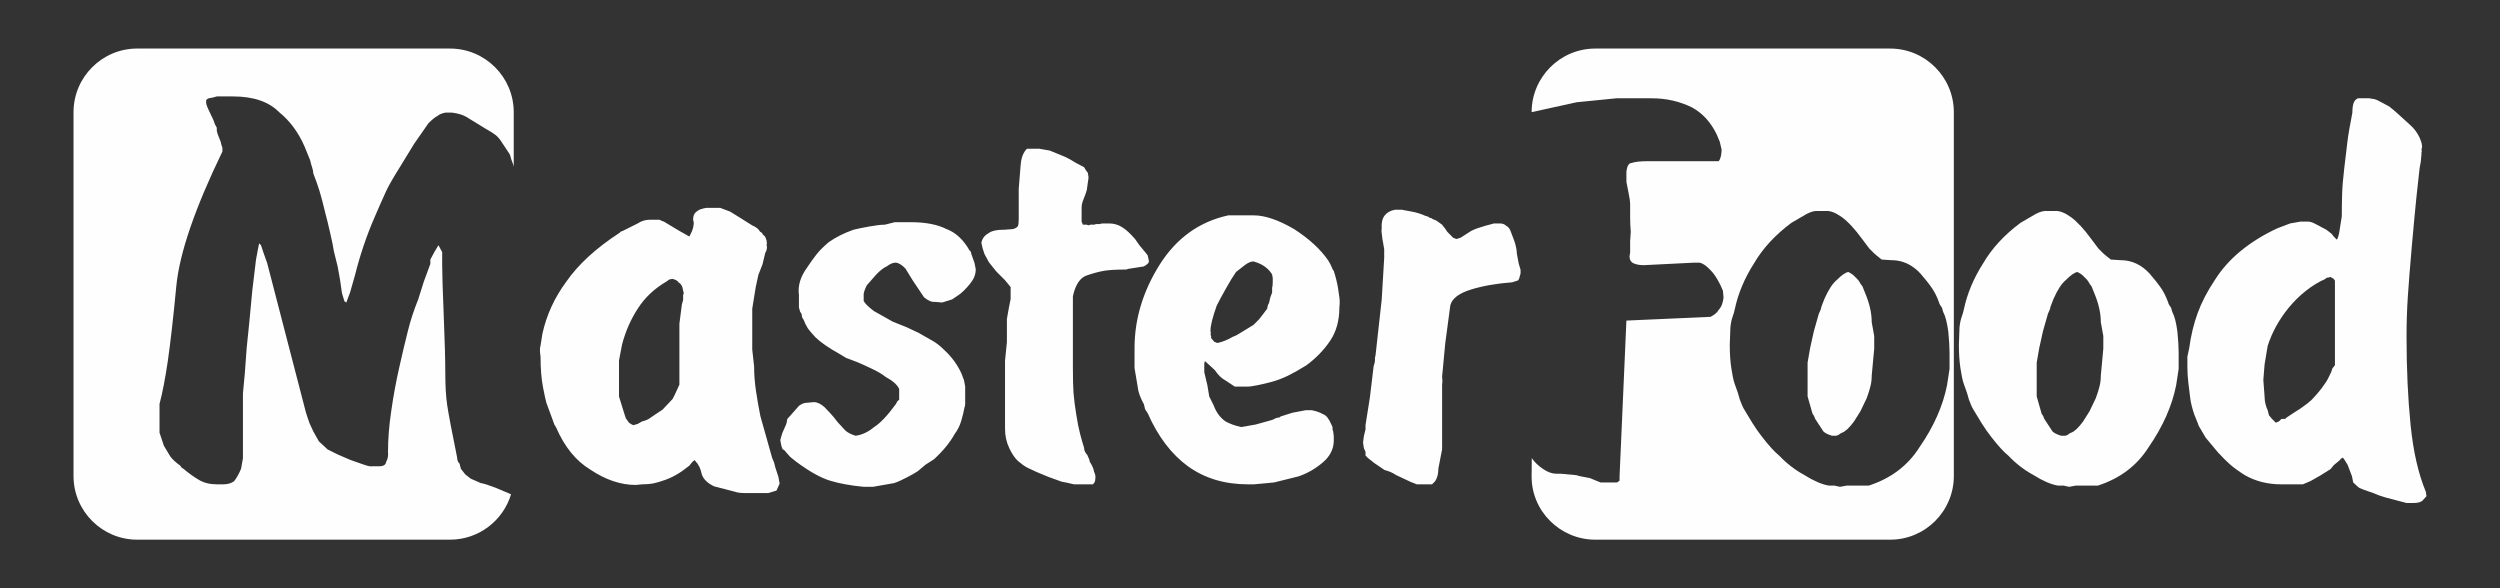
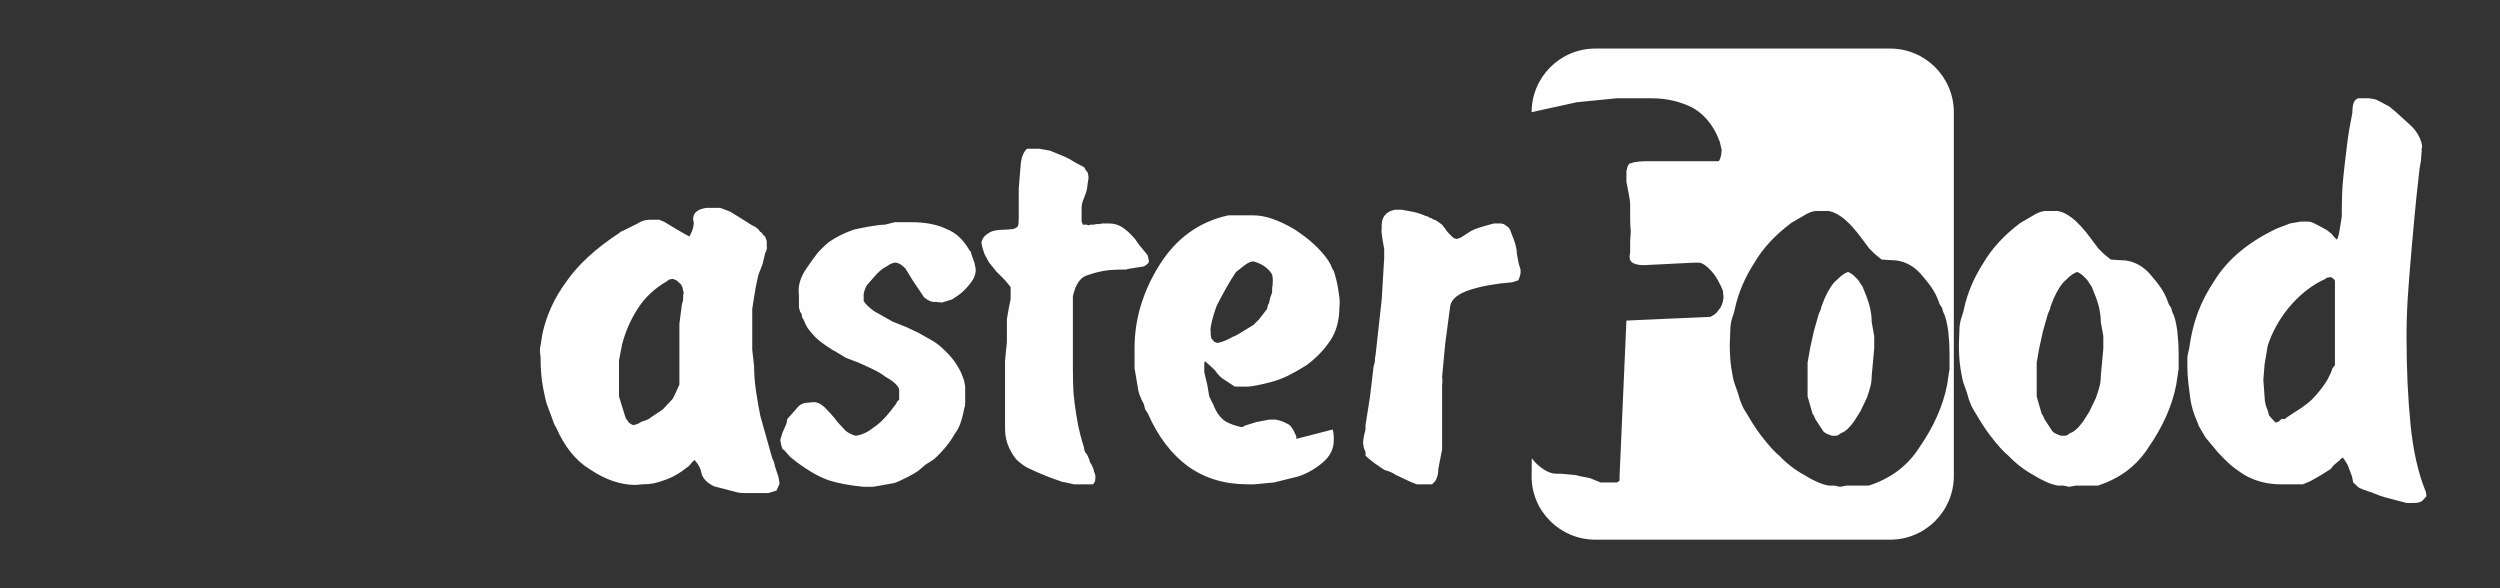
<svg xmlns="http://www.w3.org/2000/svg" xml:space="preserve" width="85mm" height="20mm" style="shape-rendering:geometricPrecision; text-rendering:geometricPrecision; image-rendering:optimizeQuality; fill-rule:evenodd; clip-rule:evenodd" viewBox="0 0 8500 2000">
  <rect x="0" y="0" width="8500" height="2000" fill="#333333" stroke="none" />
  <defs>
    <style type="text/css">  .fil1 {fill:#FEFEFE} .fil0 {fill:#FEFEFE;fill-rule:nonzero}  </style>
  </defs>
  <g id="Слой_x0020_1">
    <g id="_1919565369680">
-       <path class="fil0" d="M2386.16 1612.84l-3.88 -14.82 -4.23 -10.58c-5.3,-9.88 -8.83,-14.82 -9.88,-14.82l-6.35 -8.47 -7.77 6.35 -10.23 12.7c-7.05,5.65 -15.52,12 -25.4,19.06 -18.7,12.7 -36.69,22.22 -54.33,28.57 -17.65,6.35 -31.76,10.59 -42.34,12.7 -10.94,2.12 -23.29,3.18 -37.4,3.18l-23.29 2.12c-51.16,0 -102.67,-17.64 -155.24,-52.93 -48.33,-29.63 -86.44,-76.91 -114.66,-141.83l-6.35 -10.58 -4.59 -12.7c-12.7,-33.87 -20.11,-53.98 -22.23,-60.34 -2.11,-6.35 -5.99,-23.99 -11.64,-52.92 -5.64,-28.93 -8.47,-63.86 -8.47,-104.78 -2.82,-16.94 -2.82,-29.64 0,-38.11l6.35 -40.22c14.12,-63.51 40.93,-122.07 80.45,-175.7 40.92,-59.28 101.61,-115.02 182.05,-167.24l4.23 -4.23 6.35 -2.12 50.81 -25.4c12.7,-8.47 26.81,-12.7 42.34,-12.7l23.28 0 8.47 0 8.47 4.23 6.35 2.12 52.92 31.75 33.87 19.05 4.24 -8.46 4.23 -8.47 4.23 -12.7 2.12 -12.7 0 -6.35 -2.12 -8.47c0,-14.12 4.94,-23.99 14.82,-29.64 4.24,-4.23 14.11,-7.76 29.64,-10.58l22.93 0c5.65,0 9.17,0 10.59,0l14.46 0 33.52 12.7 31.4 19.4 43.75 27.52c13.41,5.65 22.23,12.7 26.46,21.17 6,3.18 8.82,6 8.82,8.82l8.82 8.47 4.59 12.7c1.41,7.06 1.41,12 0,14.82 2.82,8.47 1.41,17.99 -4.59,27.87l-9.17 38.46 -14.12 35.99 -9.17 42.69 -11.64 72.32 0 76.92 0 61.74 6.35 57.51c0,27.17 2.12,54.69 6.35,83.27 4.23,28.22 9.17,56.8 14.82,85.02l40.22 142.89 6.35 14.82 4.23 16.94 10.59 32.1 4.23 23.29 -10.58 23.64 -27.52 8.47 -21.17 0 -31.75 0 -27.52 0c-14.12,0 -25.41,-1.41 -33.87,-4.59l-69.86 -17.99c-22.58,-10.59 -36.7,-24.35 -42.34,-40.93zm-61.39 -616.02l-2.12 -8.47 -2.11 -10.58c-2.83,-8.47 -7.06,-14.11 -12.71,-16.94 -3.17,-5.64 -10.23,-9.87 -21.52,-12.7l-10.58 2.12 -8.82 6.35c-41.28,23.99 -74.09,54.69 -98.09,92.09 -24.34,37.39 -41.98,77.97 -53.62,121.72l-10.59 55.04 0 48.69c0,7.05 0,19.05 0,35.98 0,16.94 0,29.64 0,38.11l19.05 61.39 4.24 12.7 10.58 14.82c5.65,4.23 10.59,7.05 14.82,8.46l14.82 -4.23 14.82 -8.47c12.7,-2.82 23.28,-7.76 31.75,-14.82l38.11 -25.4 33.87 -35.99c2.82,-4.23 10.58,-20.46 23.28,-48.68l0 -31.76 0 -29.63 0 -44.46 0 -44.45 0 -57.16 8.47 -65.62 4.23 -14.82 0 -16.94 2.12 -6.35zm952.61 295.31l4.23 21.52c0,5.65 0,13.41 0,23.29 0,10.23 0,17.28 0,21.52l0 12.7c0,7.06 -0.7,11.64 -2.12,13.05 -2.82,15.53 -6.7,31.41 -11.64,47.99 -4.94,16.23 -12.35,30.69 -22.23,43.75 -15.52,28.22 -38.81,56.8 -69.85,85.38l-29.64 19.05 -25.4 21.52c-8.47,5.65 -20.82,12.7 -37.05,21.17 -16.23,8.47 -30.69,15.17 -43.4,19.41l-71.97 12.7 -21.17 0 -10.58 0c-45.16,-4.24 -83.62,-11.29 -115.37,-21.17 -31.76,-9.88 -69.51,-31.05 -113.26,-63.51l-21.17 -16.93 -16.93 -19.06c-2.83,-4.23 -5.65,-6.35 -8.47,-6.35l-4.23 -10.58 -2.12 -10.59 -2.12 -10.58 6.71 -23.29 13.05 -29.63c1.41,-2.82 2.82,-9.18 4.23,-19.05l13.41 -14.82 26.11 -29.64c9.17,-7.06 18.35,-10.58 27.52,-10.58l23.28 -2.12c11.29,0 23.29,5.64 35.99,16.93 4.24,4.24 10.94,11.29 20.11,21.17 9.18,9.88 17.29,19.76 24.35,29.64l27.52 29.64c8.46,7.05 19.75,12.7 33.87,16.93 21.87,-2.82 42.69,-12.7 63.15,-29.63 20.46,-12.71 45.16,-38.81 74.09,-78.33l4.24 -8.47 6.7 -6.35 0 -8.47 0 -8.46 0 -8.47 0 -10.59c-5.65,-14.11 -21.87,-28.22 -47.63,-42.33 -10.23,-8.47 -25.76,-17.64 -46.92,-27.52 -20.82,-9.88 -36.34,-16.94 -46.58,-21.17l-39.16 -14.82 -28.22 -16.94c-13.06,-7.05 -26.82,-15.52 -41.28,-25.4 -14.47,-9.88 -25.76,-19.05 -34.58,-27.52 -13.05,-14.11 -21.87,-24.34 -26.11,-30.69 -4.23,-6.35 -9.52,-16.59 -15.17,-30.7l-4.23 -6.35 -2.12 -12.7 -4.59 -6.35 -4.23 -14.82c0,-1.41 0,-6 0,-13.76 0,-7.76 0,-13.05 0,-15.88l0 -12.7c-4.23,-31.05 4.94,-62.09 27.52,-93.14 11.29,-16.94 21.87,-31.75 31.75,-44.46 9.88,-12.7 23.99,-26.81 42.34,-42.33 23.99,-16.94 52.22,-31.05 84.68,-42.34 11.29,-2.82 28.57,-6.35 51.86,-10.59 23.29,-4.23 41.28,-6.35 53.98,-6.35 11.29,-2.82 22.58,-5.64 33.87,-8.46l31.76 0 23.28 0c49.4,0 89.62,7.76 120.66,23.28 31.05,11.64 57.16,35.64 78.33,72.68l4.23 4.24 2.12 8.46 10.58 29.99 4.24 21.17c0,13.06 -3.18,24.7 -9.53,35.28 -6.35,10.59 -16.58,23.29 -30.69,37.4 -7.06,7.06 -14.47,13.06 -22.23,17.99 -7.76,5.3 -13.76,9.18 -17.99,12l-33.87 10.59 -23.29 -2.12c-11.29,1.41 -23.99,-3.88 -38.1,-15.53l-38.11 -56.8 -25.4 -41.28c-12.7,-13.05 -23.99,-19.76 -33.87,-19.76 -8.47,0 -18.35,4.24 -29.64,12.71 -9.88,4.23 -21.17,13.05 -33.87,25.75l-33.87 38.46c-8.47,16.93 -11.99,29.28 -10.58,36.34l0 8.47 0 8.46c4.23,8.47 15.87,20.11 34.57,34.23l64.57 36.34 47.63 19.05 40.93 19.4c20.11,11.29 36.34,20.47 48.33,27.52 12.35,7.06 25.76,18 39.87,32.11 23.29,21.52 41.98,46.92 56.1,76.91l8.82 23.29zm186.28 -617.78l0 -32.11 6.35 -79.03c1.42,-18.35 4.94,-32.46 10.59,-42.69 5.64,-9.88 9.88,-14.82 12.7,-14.82l19.05 0 21.17 0 35.99 6.35 50.8 20.82c9.88,4.23 22.58,11.29 38.11,21.17l27.52 14.46 6.35 10.59 6.35 8.46 2.12 12.71 0 6.35 -2.47 16.58 -2.83 21.17c-1.76,7.05 -3.88,13.4 -6.35,19.76 -2.47,6.35 -5.29,13.05 -7.76,20.11 -2.47,7.05 -3.88,14.11 -3.88,20.81 0,7.06 0,18.35 0,33.87l0 14.47 4.23 10.58 12.71 0 6.7 2.12 6.35 -2.12 12.7 0 6.35 -2.11 10.94 0 10.58 -2.12 23.29 0c15.88,0 30.34,4.23 44.1,12.7 13.41,8.47 27.87,21.87 43.75,40.22l14.82 21.17 19.4 23.29 8.47 10.58 2.12 8.47 2.12 10.58c1.41,5.65 -4.24,12 -16.94,19.06l-53.63 8.46 -6.35 2.12c-32.81,0 -57.51,1.41 -74.8,4.23 -16.93,2.83 -36.69,8.12 -59.62,15.88 -22.58,7.76 -38.46,31.4 -46.93,70.92l0 31.75 0 35.99 0 76.21 0 102.31c0,34.23 0.71,61.75 2.12,82.21 1.76,20.81 4.59,45.16 9.17,72.68 4.24,27.87 8.82,50.1 13.41,67.39 4.59,16.93 8.82,32.81 13.41,46.92 0,8.47 3.53,16.23 10.58,23.64 5.65,11.29 8.47,19.05 8.47,23.29 8.47,12.7 13.41,24.34 14.82,34.22 4.23,8.47 5.64,16.23 4.23,23.64 0,8.47 -2.82,14.82 -8.47,19.05l-21.52 0 -23.28 0 -19.06 0 -27.87 -6.35 -12.7 -2.12 -46.92 -16.93 -40.58 -16.94c-18.34,-8.47 -28.93,-13.41 -31.75,-14.82 -10.23,-5.64 -20.11,-13.05 -29.99,-21.52 -9.88,-8.47 -20.11,-22.93 -29.99,-43.39 -9.88,-20.47 -14.82,-42.7 -14.82,-66.69 0,-25.75 0,-58.21 0,-97.73l0 -69.85 0 -63.86 6.35 -63.51 0 -40.58 0 -38.1 6.35 -35.99 6.35 -31.75 0 -8.47 0 -10.94 0 -10.58 0 -10.58 -19.05 -23.29 -29.63 -29.64 -25.41 -31.75 -14.82 -27.52 -6.35 -19.41 -4.23 -19.05c2.82,-14.11 10.58,-24.69 23.29,-31.75 9.87,-8.47 28.93,-12.7 57.15,-12.7l27.52 -2.12c8.47,-2.82 13.76,-6 15.88,-9.53 2.12,-3.52 3.17,-11.99 3.17,-24.69l0 -38.46 0 -31.75zm1066.92 786.07l2.12 6 2.12 16.58 0 14.47c0,28.93 -12.71,54.33 -38.11,75.5 -25.4,21.52 -52.92,37.05 -82.56,46.93l-82.56 20.46 -67.74 6.35 -21.17 0c-79.03,0 -146.77,-20.46 -203.22,-61.04 -56.45,-40.92 -102.32,-101.26 -137.6,-181.35l-8.46 -12.7 -4.24 -17.28c-12.7,-22.94 -19.76,-42.7 -21.17,-59.98l-10.58 -62.8 0 -28.23 0 -33.87 0 -6.35c0,-98.44 28.58,-192.64 85.38,-283.31 57.16,-90.32 134.78,-146.07 233.21,-167.59 14.11,0 23.99,0 29.64,0l35.99 0 21.16 0c37.76,0 83.62,15.52 136.9,46.57 50.8,32.81 89.61,68.09 116.07,106.55l8.47 14.82 6.35 14.82 4.24 6.35c2.82,8.47 5.64,18.35 8.46,29.64 2.83,11.29 4.94,21.52 6.35,31.04 1.42,9.18 2.83,19.06 4.24,29.64 1.41,10.58 1.41,21.52 0,32.81 0,45.52 -10.59,83.62 -31.76,114.67 -21.16,31.4 -47.98,58.92 -80.44,82.91 -22.58,14.11 -43.39,25.75 -62.45,35.28 -19.05,9.17 -37.75,16.23 -56.09,21.17 -18.35,4.94 -34.93,8.82 -49.75,11.64 -14.82,2.83 -24.35,4.24 -28.58,4.24l-23.29 0 -8.46 0c-5.65,0 -10.59,0 -14.82,0l-33.87 -22.23c-11.29,-6 -22.58,-16.94 -33.87,-33.52l-19.05 -17.64 -14.82 -13.41 -2.12 8.47 0 29.64 10.59 44.45 6.35 38.11 14.81 29.63c8.82,24 22.23,42.34 40.58,55.04 15.52,8.47 33.16,14.82 53.27,19.06l48.69 -8.47 53.28 -14.82 6.35 -2.12 8.47 -4.23 6.35 -2.12c4.23,0 7.41,-0.7 8.82,-2.12l2.11 -2.11 40.22 -12.7 44.81 -8.47 21.17 0c15.53,3.17 28.23,7.76 38.46,13.76 9.88,3.17 19.05,14.46 27.52,34.22l4.23 9.18 0 8.46zm-203.22 -514.4l-2.12 -12.71c-5.64,-9.87 -13.76,-18.69 -24.34,-26.46 -10.59,-7.76 -23.64,-13.76 -39.16,-17.99 -8.47,0 -18.35,4.23 -29.64,12.7l-29.64 23.29c-9.88,14.11 -21.52,33.16 -34.93,57.15 -13.4,23.99 -23.63,43.05 -30.69,57.16 -14.11,39.52 -21.17,67.74 -21.17,84.68 1.41,7.05 1.41,11.99 0,14.81 1.41,1.42 2.12,2.83 2.12,4.24l0 6.35 10.58 12.7 10.59 4.23c15.52,-2.82 33.16,-9.88 52.92,-21.17 8.47,-2.82 19.05,-8.46 31.75,-16.93 21.17,-12.7 33.87,-20.46 38.11,-23.29l19.05 -19.05 14.82 -19.05 12.7 -16.94c1.41,-9.87 3.53,-16.23 6.35,-19.05l4.23 -19.05 6.35 -16.94 0 -16.93c1.41,-2.82 2.12,-9.88 2.12,-21.17l0 -10.58zm372.57 -135.13c-2.82,-18.35 -3.52,-29.99 -2.11,-34.23 -1.41,-18.34 1.76,-32.81 9.52,-43.39 8.12,-10.59 19.76,-17.29 35.28,-20.11l23.64 0 34.23 6.35c15.52,2.82 31.4,7.76 46.92,14.82 7.41,1.41 11.64,3.52 13.06,6.35 4.23,0 7.76,1.41 10.58,4.23 8.47,2.82 14.11,5.65 17.29,8.47l14.82 10.58c2.82,4.24 5.64,7.76 8.46,10.59l8.47 12.7 6 6.35 4.23 4.23 10.59 10.59 10.58 4.23c11.29,-2.82 18,-5.64 20.82,-8.47l29.64 -19.05c10.93,-5.64 26.46,-11.29 46.21,-16.93l31.4 -8.47 20.82 0c8.47,0 15.52,2.82 21.17,8.47 7.06,2.82 12.7,10.58 16.58,23.28l10.59 27.87c5.64,16.94 8.46,31.05 8.46,42.34l6.36 34.23 6.35 21.17 0 12.7c-2.83,12.7 -5.65,20.81 -8.47,23.64l-19.41 6.35c-55.39,4.23 -103.02,12.7 -142.89,25.4 -39.87,12.7 -62.45,30.34 -68.09,53.27l-17.29 129.84 -10.58 112.55c1.41,11.29 1.41,19.76 0,25.4l0 21.52 0 93.5 0 38.1c0,11.65 0,22.23 0,32.11 0,16.94 0,28.93 0,35.99l-12.71 65.97c0,16.94 -3.52,31.41 -10.93,42.7l-10.59 10.58 -15.17 0 -23.64 0 -13.05 0 -21.52 -8.47 -49.4 -23.28c-9.88,-7.06 -22.93,-12.7 -38.81,-16.94l-34.22 -23.28 -21.87 -17.29 -8.47 -8.47 0 -12.7 -5.65 -12.7 -2.82 -19.06 2.82 -21.16 5.65 -23.29 0 -8.47 0 -6.35 14.82 -93.49 12.7 -106.2 4.23 -14.82c0,-11.29 0.71,-18.35 2.12,-21.17l21.17 -190.87 8.46 -142.19 0 -29.64 -6.35 -35.98z" />
+       <path class="fil0" d="M2386.16 1612.84l-3.88 -14.82 -4.23 -10.58c-5.3,-9.88 -8.83,-14.82 -9.88,-14.82l-6.35 -8.47 -7.77 6.35 -10.23 12.7c-7.05,5.65 -15.52,12 -25.4,19.06 -18.7,12.7 -36.69,22.22 -54.33,28.57 -17.65,6.35 -31.76,10.59 -42.34,12.7 -10.94,2.12 -23.29,3.18 -37.4,3.18l-23.29 2.12c-51.16,0 -102.67,-17.64 -155.24,-52.93 -48.33,-29.63 -86.44,-76.91 -114.66,-141.83l-6.35 -10.58 -4.59 -12.7c-12.7,-33.87 -20.11,-53.98 -22.23,-60.34 -2.11,-6.35 -5.99,-23.99 -11.64,-52.92 -5.64,-28.93 -8.47,-63.86 -8.47,-104.78 -2.82,-16.94 -2.82,-29.64 0,-38.11l6.35 -40.22c14.12,-63.51 40.93,-122.07 80.45,-175.7 40.92,-59.28 101.61,-115.02 182.05,-167.24l4.23 -4.23 6.35 -2.12 50.81 -25.4c12.7,-8.47 26.81,-12.7 42.34,-12.7l23.28 0 8.47 0 8.47 4.23 6.35 2.12 52.92 31.75 33.87 19.05 4.24 -8.46 4.23 -8.47 4.23 -12.7 2.12 -12.7 0 -6.35 -2.12 -8.47c0,-14.12 4.94,-23.99 14.82,-29.64 4.24,-4.23 14.11,-7.76 29.64,-10.58l22.93 0c5.65,0 9.17,0 10.59,0l14.46 0 33.52 12.7 31.4 19.4 43.75 27.52c13.41,5.65 22.23,12.7 26.46,21.17 6,3.18 8.82,6 8.82,8.82l8.82 8.47 4.59 12.7c1.41,7.06 1.41,12 0,14.82 2.82,8.47 1.41,17.99 -4.59,27.87l-9.17 38.46 -14.12 35.99 -9.17 42.69 -11.64 72.32 0 76.92 0 61.74 6.35 57.51c0,27.17 2.12,54.69 6.35,83.27 4.23,28.22 9.17,56.8 14.82,85.02l40.22 142.89 6.35 14.82 4.23 16.94 10.59 32.1 4.23 23.29 -10.58 23.64 -27.52 8.47 -21.17 0 -31.75 0 -27.52 0c-14.12,0 -25.41,-1.41 -33.87,-4.59l-69.86 -17.99c-22.58,-10.59 -36.7,-24.35 -42.34,-40.93zm-61.39 -616.02l-2.12 -8.47 -2.11 -10.58c-2.83,-8.47 -7.06,-14.11 -12.71,-16.94 -3.17,-5.64 -10.23,-9.87 -21.52,-12.7l-10.58 2.12 -8.82 6.35c-41.28,23.99 -74.09,54.69 -98.09,92.09 -24.34,37.39 -41.98,77.97 -53.62,121.72l-10.59 55.04 0 48.69c0,7.05 0,19.05 0,35.98 0,16.94 0,29.64 0,38.11l19.05 61.39 4.24 12.7 10.58 14.82c5.65,4.23 10.59,7.05 14.82,8.46l14.82 -4.23 14.82 -8.47c12.7,-2.82 23.28,-7.76 31.75,-14.82l38.11 -25.4 33.87 -35.99c2.82,-4.23 10.58,-20.46 23.28,-48.68l0 -31.76 0 -29.63 0 -44.46 0 -44.45 0 -57.16 8.47 -65.62 4.23 -14.82 0 -16.94 2.12 -6.35zm952.61 295.31l4.23 21.52c0,5.65 0,13.41 0,23.29 0,10.23 0,17.28 0,21.52l0 12.7c0,7.06 -0.7,11.64 -2.12,13.05 -2.82,15.53 -6.7,31.41 -11.64,47.99 -4.94,16.23 -12.35,30.69 -22.23,43.75 -15.52,28.22 -38.81,56.8 -69.85,85.38l-29.64 19.05 -25.4 21.52c-8.47,5.65 -20.82,12.7 -37.05,21.17 -16.23,8.47 -30.69,15.17 -43.4,19.41l-71.97 12.7 -21.17 0 -10.58 0c-45.16,-4.24 -83.62,-11.29 -115.37,-21.17 -31.76,-9.88 -69.51,-31.05 -113.26,-63.51l-21.17 -16.93 -16.93 -19.06c-2.83,-4.23 -5.65,-6.35 -8.47,-6.35l-4.23 -10.58 -2.12 -10.59 -2.12 -10.58 6.71 -23.29 13.05 -29.63c1.41,-2.82 2.82,-9.18 4.23,-19.05l13.41 -14.82 26.11 -29.64c9.17,-7.06 18.35,-10.58 27.52,-10.58l23.28 -2.12c11.29,0 23.29,5.64 35.99,16.93 4.24,4.24 10.94,11.29 20.11,21.17 9.18,9.88 17.29,19.76 24.35,29.64l27.52 29.64c8.46,7.05 19.75,12.7 33.87,16.93 21.87,-2.82 42.69,-12.7 63.15,-29.63 20.46,-12.71 45.16,-38.81 74.09,-78.33l4.24 -8.47 6.7 -6.35 0 -8.47 0 -8.46 0 -8.47 0 -10.59c-5.65,-14.11 -21.87,-28.22 -47.63,-42.33 -10.23,-8.47 -25.76,-17.64 -46.92,-27.52 -20.82,-9.88 -36.34,-16.94 -46.58,-21.17l-39.16 -14.82 -28.22 -16.94c-13.06,-7.05 -26.82,-15.52 -41.28,-25.4 -14.47,-9.88 -25.76,-19.05 -34.58,-27.52 -13.05,-14.11 -21.87,-24.34 -26.11,-30.69 -4.23,-6.35 -9.52,-16.59 -15.17,-30.7l-4.23 -6.35 -2.12 -12.7 -4.59 -6.35 -4.23 -14.82c0,-1.41 0,-6 0,-13.76 0,-7.76 0,-13.05 0,-15.88l0 -12.7c-4.23,-31.05 4.94,-62.09 27.52,-93.14 11.29,-16.94 21.87,-31.75 31.75,-44.46 9.88,-12.7 23.99,-26.81 42.34,-42.33 23.99,-16.94 52.22,-31.05 84.68,-42.34 11.29,-2.82 28.57,-6.35 51.86,-10.59 23.29,-4.23 41.28,-6.35 53.98,-6.35 11.29,-2.82 22.58,-5.64 33.87,-8.46l31.76 0 23.28 0c49.4,0 89.62,7.76 120.66,23.28 31.05,11.64 57.16,35.64 78.33,72.68l4.23 4.24 2.12 8.46 10.58 29.99 4.24 21.17c0,13.06 -3.18,24.7 -9.53,35.28 -6.35,10.59 -16.58,23.29 -30.69,37.4 -7.06,7.06 -14.47,13.06 -22.23,17.99 -7.76,5.3 -13.76,9.18 -17.99,12l-33.87 10.59 -23.29 -2.12c-11.29,1.41 -23.99,-3.88 -38.1,-15.53l-38.11 -56.8 -25.4 -41.28c-12.7,-13.05 -23.99,-19.76 -33.87,-19.76 -8.47,0 -18.35,4.24 -29.64,12.71 -9.88,4.23 -21.17,13.05 -33.87,25.75l-33.87 38.46c-8.47,16.93 -11.99,29.28 -10.58,36.34l0 8.47 0 8.46c4.23,8.47 15.87,20.11 34.57,34.23l64.57 36.34 47.63 19.05 40.93 19.4c20.11,11.29 36.34,20.47 48.33,27.52 12.35,7.06 25.76,18 39.87,32.11 23.29,21.52 41.98,46.92 56.1,76.91l8.82 23.29zm186.28 -617.78l0 -32.11 6.35 -79.03c1.42,-18.35 4.94,-32.46 10.59,-42.69 5.64,-9.88 9.88,-14.82 12.7,-14.82l19.05 0 21.17 0 35.99 6.35 50.8 20.82c9.88,4.23 22.58,11.29 38.11,21.17l27.52 14.46 6.35 10.59 6.35 8.46 2.12 12.71 0 6.35 -2.47 16.58 -2.83 21.17c-1.76,7.05 -3.88,13.4 -6.35,19.76 -2.47,6.35 -5.29,13.05 -7.76,20.11 -2.47,7.05 -3.88,14.11 -3.88,20.81 0,7.06 0,18.35 0,33.87l0 14.47 4.23 10.58 12.71 0 6.7 2.12 6.35 -2.12 12.7 0 6.35 -2.11 10.94 0 10.58 -2.12 23.29 0c15.88,0 30.34,4.23 44.1,12.7 13.41,8.47 27.87,21.87 43.75,40.22l14.82 21.17 19.4 23.29 8.47 10.58 2.12 8.47 2.12 10.58c1.41,5.65 -4.24,12 -16.94,19.06l-53.63 8.46 -6.35 2.12c-32.81,0 -57.51,1.41 -74.8,4.23 -16.93,2.83 -36.69,8.12 -59.62,15.88 -22.58,7.76 -38.46,31.4 -46.93,70.92l0 31.75 0 35.99 0 76.21 0 102.31c0,34.23 0.71,61.75 2.12,82.21 1.76,20.81 4.59,45.16 9.17,72.68 4.24,27.87 8.82,50.1 13.41,67.39 4.59,16.93 8.82,32.81 13.41,46.92 0,8.47 3.53,16.23 10.58,23.64 5.65,11.29 8.47,19.05 8.47,23.29 8.47,12.7 13.41,24.34 14.82,34.22 4.23,8.47 5.64,16.23 4.23,23.64 0,8.47 -2.82,14.82 -8.47,19.05l-21.52 0 -23.28 0 -19.06 0 -27.87 -6.35 -12.7 -2.12 -46.92 -16.93 -40.58 -16.94c-18.34,-8.47 -28.93,-13.41 -31.75,-14.82 -10.23,-5.64 -20.11,-13.05 -29.99,-21.52 -9.88,-8.47 -20.11,-22.93 -29.99,-43.39 -9.88,-20.47 -14.82,-42.7 -14.82,-66.69 0,-25.75 0,-58.21 0,-97.73l0 -69.85 0 -63.86 6.35 -63.51 0 -40.58 0 -38.1 6.35 -35.99 6.35 -31.75 0 -8.47 0 -10.94 0 -10.58 0 -10.58 -19.05 -23.29 -29.63 -29.64 -25.41 -31.75 -14.82 -27.52 -6.35 -19.41 -4.23 -19.05c2.82,-14.11 10.58,-24.69 23.29,-31.75 9.87,-8.47 28.93,-12.7 57.15,-12.7l27.52 -2.12c8.47,-2.82 13.76,-6 15.88,-9.53 2.12,-3.52 3.17,-11.99 3.17,-24.69l0 -38.46 0 -31.75zm1066.92 786.07l2.12 6 2.12 16.58 0 14.47c0,28.93 -12.71,54.33 -38.11,75.5 -25.4,21.52 -52.92,37.05 -82.56,46.93l-82.56 20.46 -67.74 6.35 -21.17 0c-79.03,0 -146.77,-20.46 -203.22,-61.04 -56.45,-40.92 -102.32,-101.26 -137.6,-181.35l-8.46 -12.7 -4.24 -17.28c-12.7,-22.94 -19.76,-42.7 -21.17,-59.98l-10.58 -62.8 0 -28.23 0 -33.87 0 -6.35c0,-98.44 28.58,-192.64 85.38,-283.31 57.16,-90.32 134.78,-146.07 233.21,-167.59 14.11,0 23.99,0 29.64,0l35.99 0 21.16 0c37.76,0 83.62,15.52 136.9,46.57 50.8,32.81 89.61,68.09 116.07,106.55l8.47 14.82 6.35 14.82 4.24 6.35c2.82,8.47 5.64,18.35 8.46,29.64 2.83,11.29 4.94,21.52 6.35,31.04 1.42,9.18 2.83,19.06 4.24,29.64 1.41,10.58 1.41,21.52 0,32.81 0,45.52 -10.59,83.62 -31.76,114.67 -21.16,31.4 -47.98,58.92 -80.44,82.91 -22.58,14.11 -43.39,25.75 -62.45,35.28 -19.05,9.17 -37.75,16.23 -56.09,21.17 -18.35,4.94 -34.93,8.82 -49.75,11.64 -14.82,2.83 -24.35,4.24 -28.58,4.24l-23.29 0 -8.46 0c-5.65,0 -10.59,0 -14.82,0l-33.87 -22.23c-11.29,-6 -22.58,-16.94 -33.87,-33.52l-19.05 -17.64 -14.82 -13.41 -2.12 8.47 0 29.64 10.59 44.45 6.35 38.11 14.81 29.63c8.82,24 22.23,42.34 40.58,55.04 15.52,8.47 33.16,14.82 53.27,19.06c4.23,0 7.41,-0.7 8.82,-2.12l2.11 -2.11 40.22 -12.7 44.81 -8.47 21.17 0c15.53,3.17 28.23,7.76 38.46,13.76 9.88,3.17 19.05,14.46 27.52,34.22l4.23 9.18 0 8.46zm-203.22 -514.4l-2.12 -12.71c-5.64,-9.87 -13.76,-18.69 -24.34,-26.46 -10.59,-7.76 -23.64,-13.76 -39.16,-17.99 -8.47,0 -18.35,4.23 -29.64,12.7l-29.64 23.29c-9.88,14.11 -21.52,33.16 -34.93,57.15 -13.4,23.99 -23.63,43.05 -30.69,57.16 -14.11,39.52 -21.17,67.74 -21.17,84.68 1.41,7.05 1.41,11.99 0,14.81 1.41,1.42 2.12,2.83 2.12,4.24l0 6.35 10.58 12.7 10.59 4.23c15.52,-2.82 33.16,-9.88 52.92,-21.17 8.47,-2.82 19.05,-8.46 31.75,-16.93 21.17,-12.7 33.87,-20.46 38.11,-23.29l19.05 -19.05 14.82 -19.05 12.7 -16.94c1.41,-9.87 3.53,-16.23 6.35,-19.05l4.23 -19.05 6.35 -16.94 0 -16.93c1.41,-2.82 2.12,-9.88 2.12,-21.17l0 -10.58zm372.57 -135.13c-2.82,-18.35 -3.52,-29.99 -2.11,-34.23 -1.41,-18.34 1.76,-32.81 9.52,-43.39 8.12,-10.59 19.76,-17.29 35.28,-20.11l23.64 0 34.23 6.35c15.52,2.82 31.4,7.76 46.92,14.82 7.41,1.41 11.64,3.52 13.06,6.35 4.23,0 7.76,1.41 10.58,4.23 8.47,2.82 14.11,5.65 17.29,8.47l14.82 10.58c2.82,4.24 5.64,7.76 8.46,10.59l8.47 12.7 6 6.35 4.23 4.23 10.59 10.59 10.58 4.23c11.29,-2.82 18,-5.64 20.82,-8.47l29.64 -19.05c10.93,-5.64 26.46,-11.29 46.21,-16.93l31.4 -8.47 20.82 0c8.47,0 15.52,2.82 21.17,8.47 7.06,2.82 12.7,10.58 16.58,23.28l10.59 27.87c5.64,16.94 8.46,31.05 8.46,42.34l6.36 34.23 6.35 21.17 0 12.7c-2.83,12.7 -5.65,20.81 -8.47,23.64l-19.41 6.35c-55.39,4.23 -103.02,12.7 -142.89,25.4 -39.87,12.7 -62.45,30.34 -68.09,53.27l-17.29 129.84 -10.58 112.55c1.41,11.29 1.41,19.76 0,25.4l0 21.52 0 93.5 0 38.1c0,11.65 0,22.23 0,32.11 0,16.94 0,28.93 0,35.99l-12.71 65.97c0,16.94 -3.52,31.41 -10.93,42.7l-10.59 10.58 -15.17 0 -23.64 0 -13.05 0 -21.52 -8.47 -49.4 -23.28c-9.88,-7.06 -22.93,-12.7 -38.81,-16.94l-34.22 -23.28 -21.87 -17.29 -8.47 -8.47 0 -12.7 -5.65 -12.7 -2.82 -19.06 2.82 -21.16 5.65 -23.29 0 -8.47 0 -6.35 14.82 -93.49 12.7 -106.2 4.23 -14.82c0,-11.29 0.71,-18.35 2.12,-21.17l21.17 -190.87 8.46 -142.19 0 -29.64 -6.35 -35.98z" />
      <path class="fil0" d="M7403.21 1128.07c2.83,28.22 4.24,52.57 4.24,72.33l0 53.63 -8.47 55.39c-14.11,71.27 -45.51,141.48 -93.85,211.33 -39.52,62.45 -97.02,105.85 -172.17,130.19 -17.29,0 -29.99,0 -38.46,0l-36.34 0 -23.29 4.24 -19.05 -4.24 -19.4 0c-24,-4.23 -51.52,-16.23 -82.92,-35.98 -31.04,-16.94 -59.62,-38.81 -85.03,-65.63 -15.87,-12.7 -35.63,-34.57 -59.62,-65.62 -9.88,-12.7 -20.46,-27.52 -31.05,-44.46 -10.58,-16.93 -18.7,-30.34 -24.34,-40.22l-6.35 -10.58 -4.24 -8.47 -8.47 -21.17 -6.7 -23.28c-4.23,-11.29 -8.11,-22.23 -11.64,-32.82 -3.53,-10.58 -7.06,-27.52 -10.59,-50.8 -3.52,-23.29 -5.29,-49.75 -5.29,-79.39l2.12 -59.27c1.41,-14.11 3.88,-26.11 7.41,-35.99 3.53,-9.87 6,-18.34 7.41,-25.4 11.29,-53.63 33.16,-105.84 65.62,-156.65 29.64,-50.81 71.97,-96.67 127.01,-137.6l50.81 -29.63c15.52,-8.47 29.64,-12 42.34,-10.59l23.28 0c15.53,-1.41 33.87,5.65 55.04,20.82 21.17,15.52 44.46,40.57 69.86,75.5l23.29 31.05 16.93 16.93c2.82,2.83 11.29,9.53 25.4,20.82l33.88 2.12c36.69,0 69.15,14.81 97.37,44.8 18.35,21.53 30.34,36.34 35.99,44.81 11.29,15.53 20.46,33.52 27.52,53.28l2.12 6.35 4.23 6.7 4.23 6.35 2.12 8.47 2.12 6.35c7.05,12.7 12.7,34.93 16.93,66.33zm-431.84 -84.32c0,4.23 -2.83,11.99 -8.47,23.28l-16.94 59.63 -12.7 57.51 -8.47 48.69 0 46.92 0 68.09 16.94 59.28 4.59 6.35 4.23 10.58 27.87 42.69c5.65,5.65 15.53,10.59 29.64,14.82l13.05 0c7.06,-1.41 11.29,-3.53 12.7,-6.35l8.47 -4.23c11.64,-4.24 25.05,-17.29 40.58,-38.46 7.4,-11.29 14.46,-22.93 21.52,-34.22 1.41,-2.83 8.46,-17.64 21.52,-44.81 5.64,-15.52 9.88,-28.93 12.7,-40.57 2.82,-11.29 4.23,-23.29 4.23,-35.99l8.47 -91.73c0,-14.47 0,-28.58 0,-42.7 -3.88,-21.52 -6.7,-37.04 -8.47,-46.92 0,-31.4 -7.76,-64.92 -22.93,-100.55l-4.23 -10.59 -4.24 -10.58 -6.35 -8.47c-4.23,-8.47 -10.23,-16.58 -18.7,-23.64 -4.23,-5.64 -11.99,-11.29 -22.93,-16.93 -9.88,1.41 -22.93,10.58 -39.87,27.52 -13.76,11.29 -27.87,32.81 -41.63,63.86l-10.58 27.52zm965.3 -237.45l8.47 8.47c2.82,-2.82 5.65,-11.29 8.47,-25.76l8.47 -53.27c0,-24.35 0.35,-48.69 1.05,-73.74 0.71,-24.7 3.18,-55.04 7.41,-90.68 4.24,-35.63 7.76,-65.27 10.59,-88.55 2.82,-23.64 8.47,-56.81 16.93,-99.5 0,-14.11 1.41,-25.05 4.24,-33.16 2.82,-7.76 7.76,-13.06 14.81,-15.88l14.82 0 23.29 0c12.7,1.41 21.87,3.53 27.52,6.35l40.22 21.17c12.7,9.88 25.05,20.47 37.05,31.76 11.99,11.29 23.99,22.22 35.98,32.81 12,10.58 22.23,24.34 30.7,41.63l6.35 16.93c1.41,7.06 2.12,12 2.12,14.82l-2.12 8.47c1.41,4.23 1.41,7.06 0,8.47l0 6.35 -2.12 25.4 -4.23 23.29c-2.82,23.99 -6.35,56.1 -10.59,96.32 -4.23,40.57 -9.52,96.67 -15.87,168.64 -6.35,71.98 -10.94,130.19 -13.76,173.94 -2.83,43.75 -4.24,88.21 -4.24,133.72 0,110.08 4.59,210.28 13.76,300.95 9.18,90.32 26.46,166.18 51.87,226.86l2.11 14.82 -13.05 14.82c-6,5.64 -16.23,8.47 -30.7,8.47l-23.99 0c-32.81,-8.47 -57.15,-14.82 -72.32,-19.06 -14.82,-4.23 -28.58,-9.17 -40.93,-14.81 -26.11,-8.47 -42.69,-14.82 -49.75,-19.06l-18.34 -16.93 -4.24 -21.17 -8.11 -21.17 -6.35 -16.93 -10.24 -16.94 -6.35 -8.47c-5.29,2.83 -8.82,5.65 -10.23,8.82l-10.23 8.47 -10.58 8.82 -10.59 13.06 -34.22 21.52 -34.23 19.4 -25.75 10.94 -31.75 0 -21.53 0 -21.17 0c-45.86,0 -87.14,-10.58 -123.83,-31.75 -20.11,-12.7 -35.99,-24.35 -48.34,-34.93 -12,-10.59 -25.76,-24.35 -41.63,-41.28l-42.34 -50.81 -23.64 -40.22 -2.12 -6.35c-5.64,-14.11 -9.87,-24.7 -12.7,-31.75 -7.41,-21.17 -11.99,-40.22 -14.11,-57.16 -2.12,-16.93 -4.23,-34.22 -6.35,-51.86 -2.12,-17.64 -3.18,-36.34 -3.18,-56.1l0 -31.75 6.35 -29.64c5.65,-42.34 15.18,-81.85 28.58,-118.55 13.41,-36.69 32.81,-74.09 58.22,-112.19 45.16,-71.98 115.72,-130.55 211.69,-175.71l44.45 -16.93 35.99 -6.35 23.29 0c8.46,0 17.64,2.82 27.52,8.47l35.98 19.05 8.47 6.35 10.58 8.47c2.83,4.23 5.65,7.76 8.47,10.58zm2.12 384.22l0 -55.39 0 -14.82 0 -16.94 0 -127.72 0 -10.58 0 -10.59 -4.23 -6.35 -10.59 -6.35 -8.82 2.12c-4.23,0 -7.06,1.41 -8.47,4.23 -22.58,9.88 -45.16,23.64 -67.03,40.93 -22.23,17.64 -41.63,37.05 -58.92,58.21 -32.81,40.58 -56.1,83.62 -70.57,128.43l-10.58 63.15 -4.23 52.93 4.23 56.8c0,8.47 1.06,16.94 3.18,25.4 2.11,8.47 4.58,15.17 7.4,20.82l2.12 8.47 2.12 8.46 10.58 12.71 12.7 12.7 10.59 -4.24 8.47 -8.46 8.46 0c4.24,0 7.06,-1.42 8.47,-4.24l25.4 -16.93 23.29 -14.82c18.35,-13.06 30.34,-22.23 35.99,-27.87 5.64,-5.65 13.05,-13.76 22.22,-24.35 9.18,-10.58 18,-22.23 26.47,-35.28 4.23,-5.65 10.58,-17.64 19.05,-35.99l4.23 -12.7 8.47 -10.58 0 -51.16z" />
-       <path class="fil1" d="M466.24 165.11l1064.25 0c119.08,0 216.21,97.18 216.21,216.21l0 185.43 -1.95 -7.78 -6.35 -16.94c-2.82,-11.29 -4.94,-17.64 -6.35,-19.05l-29.63 -44.81c-5.65,-8.46 -12.36,-15.52 -20.12,-21.16 -7.76,-5.65 -17.99,-12 -30.69,-19.07l-65.63 -40.21c-11.29,-7.06 -27.51,-11.99 -48.69,-14.82l-23.28 0c-12.7,2.83 -21.17,6.35 -25.4,10.59 -8.47,4.23 -19.06,12.7 -31.76,25.4l-48.68 69.85 -46.58 76.21c-23.99,38.11 -40.23,66.33 -48.69,84.68 -14.11,31.05 -27.52,61.39 -40.22,91.03 -26.82,62.09 -48.69,127.01 -65.62,194.75l-16.94 59.28 -12.71 33.87 -6.35 -4.24 -8.46 -27.87 -6.35 -44.46 -8.47 -46.92 -12.7 -51.16c-1.41,-11.29 -5.64,-32.45 -12.7,-62.8 -7.05,-30.69 -11.99,-50.8 -14.82,-60.69 -8.47,-35.63 -15.53,-62.44 -21.17,-80.79 -5.65,-18.7 -12.7,-38.45 -21.17,-59.97 0,-5.66 -1.41,-12.71 -4.23,-21.18 -2.82,-8.47 -4.94,-16.23 -6.35,-23.28l-19.05 -46.93c-21.18,-48.33 -50.1,-87.5 -86.8,-117.13 -35.28,-35.64 -87.5,-53.28 -156.65,-53.28l-31.75 0 -23.29 0c-8.47,2.82 -17.64,4.94 -27.52,6.35 -7.06,2.82 -9.88,6.35 -8.47,10.58 -1.41,4.24 0.71,12.7 6.71,25.77l17.99 38.1 4.58 13.05 6.71 12.7 0 10.59 2.82 10.58 10.94 27.87c0,2.82 1.77,9.17 5.3,19.05l0 6.35 0 6.35c-93.51,193 -145.72,345.41 -156.65,456.91 -10.6,111.49 -20.48,196.51 -28.94,255.44 -8.82,58.92 -17.99,107.61 -28.22,146.06l0 10.59 0 12.71 0 6.35 0 11.99 0 7.06 0 48.69 14.81 44.45 21.52 35.99c7.06,9.88 18.36,20.46 34.23,31.75l4.23 6.35 6.35 4.23c18.35,15.52 36.34,28.24 53.28,38.11 16.94,9.88 37.04,14.82 59.62,14.82l23.65 0c14.11,0 26.1,-3.53 35.98,-10.58 8.82,-11.29 16.58,-25.4 23.65,-42.35l6.34 -35.98 0 -40.23 0 -40.21 0 -16.94 0 -19.05 0 -12.7 0 -12.7 0 -12.7 0 -65.63 6.35 -67.74 6.35 -86.79 8.47 -82.56 10.58 -112.2 12.7 -105.84 6.35 -33.88 4.24 -21.16 6.35 6.34 8.47 25.4 12.7 36 131.25 505.94c1.42,4.23 3.18,9.88 5.3,16.93 2.11,7.06 4.58,14.11 7.4,21.17l12.7 27.53 19.05 33.86 29.65 27.52 33.86 16.94 44.46 19.05 42.33 14.82c15.52,5.64 26.12,7.76 31.76,6.35l23.29 0c14.11,0 21.87,-4.94 23.28,-14.82 5.64,-9.88 7.76,-21.17 6.35,-33.88 0,-42.33 3.53,-88.55 10.94,-138.64 7.06,-50.11 16.23,-99.51 27.17,-148.19 10.93,-48.69 20.81,-90.33 29.63,-124.9 8.47,-34.58 20.12,-70.21 34.94,-106.91l19.4 -61.38 21.87 -59.28 0 -8.46 0 -6.35 14.83 -27.53 12.7 -21.17 12.7 23.29 0 44.46c0,28.22 1.76,85.38 5.29,171.46 3.52,86.09 5.29,150.3 5.29,192.65 0,45.15 2.11,82.2 6.35,111.13 4.23,28.94 15.52,88.57 33.87,178.88 0,8.47 2.83,15.53 8.47,21.17l4.23 16.93 14.82 19.06 19.05 14.82 33.88 14.82c9.87,1.41 27.51,7.05 52.91,16.93l50.01 21.22c-26.75,89.06 -109.56,154.26 -207.11,154.26l-1064.25 0c-119.03,0 -216.21,-97.12 -216.21,-216.21l0 -1237.36c0,-119.09 97.12,-216.21 216.21,-216.21z" />
      <path class="fil1" d="M5423.7 165.11l1003.12 0c119.09,0 216.21,97.17 216.21,216.21l0 1237.36c0,119.04 -97.17,216.21 -216.21,216.21l-1003.12 0c-119.07,0 -217.24,-97.12 -216.21,-216.21l0.52 -60.88c9.89,14.11 23,26.38 38.81,37.04 15.57,10.49 30.7,15.89 44.82,15.89l15.17 0 53.63 4.94c2.82,1.76 17.99,4.93 45.15,9.87l36.35 14.82 23.63 0 25.75 0c1.42,0 3.89,0 6.71,0l8.48 -6.35 0 -14.82 23.28 -529.23 285.78 -12.7c14.11,-7.06 23.28,-14.82 27.52,-23.29 7.05,-7.05 11.99,-16.93 14.81,-29.64l2.12 -12.7 -2.12 -23.28 -8.46 -19.05c-11.29,-22.59 -21.87,-38.82 -31.75,-48.69 -14.11,-15.53 -26.82,-24.7 -38.11,-27.52l-21.17 0 -169.35 8.47c-14.12,0 -25.76,-2.12 -34.93,-6.35 -9.17,-4.24 -13.76,-12.35 -13.76,-23.65l2.12 -13.05 0 -38.45 2.11 -32.12c-1.41,-15.87 -2.11,-31.39 -2.11,-47.27 0,-15.53 0,-30.7 0,-44.81 0,-9.88 -1.77,-23.28 -5.29,-39.52 -3.53,-16.58 -6,-29.28 -7.41,-37.75l0 -21.51 0 -14.83c2.82,-18.7 8.46,-27.87 16.93,-27.87 11.29,-4.23 30.35,-6.35 57.16,-6.35l10.58 0 186.3 0 42.33 0c2.82,-1.76 5.64,-8.11 8.46,-19.05l2.12 -19.06 -6.35 -27.52 -10.58 -25.39c-19.76,-40.94 -47.28,-71.27 -82.56,-91.04 -42.34,-21.17 -88.2,-31.75 -137.6,-31.75l-23.28 0 -97.74 0 -134.77 13.41 -153.3 33.69 0 0c0,-119.09 97.12,-216.21 216.21,-216.21zm1200.53 962.96c2.83,28.22 4.24,52.57 4.24,72.32l0 53.64 -8.47 55.38c-14.12,71.27 -45.52,141.48 -93.86,211.34 -39.51,62.45 -97.02,105.85 -172.17,130.19 -17.29,0 -29.98,0 -38.45,0l-36.35 0 -23.28 4.24 -19.06 -4.24 -19.4 0c-23.99,-4.23 -51.52,-16.22 -82.91,-35.98 -31.05,-16.94 -59.63,-38.81 -85.03,-65.63 -15.88,-12.71 -35.64,-34.58 -59.63,-65.62 -9.88,-12.7 -20.46,-27.53 -31.04,-44.46 -10.6,-16.93 -18.71,-30.34 -24.35,-40.22l-6.35 -10.59 -4.24 -8.47 -8.46 -21.16 -6.71 -23.28c-4.23,-11.29 -8.11,-22.24 -11.64,-32.82 -3.53,-10.59 -7.05,-27.52 -10.58,-50.8 -3.53,-23.29 -5.29,-49.75 -5.29,-79.38l2.11 -59.28c1.42,-14.12 3.88,-26.12 7.41,-35.99 3.53,-9.88 6,-18.35 7.41,-25.4 11.29,-53.63 33.16,-105.85 65.63,-156.65 29.63,-50.81 71.97,-96.68 127,-137.6l50.81 -29.65c15.52,-8.46 29.65,-11.99 42.35,-10.58l23.28 0c15.52,-1.41 33.86,5.64 55.04,20.82 21.17,15.53 44.45,40.57 69.86,75.51l23.28 31.04 16.93 16.93c2.83,2.83 11.29,9.53 25.41,20.83l33.87 2.11c36.7,0 69.15,14.82 97.37,44.81 18.36,21.51 30.35,36.34 36,44.81 11.29,15.52 20.46,33.51 27.51,53.28l2.12 6.35 4.23 6.7 4.24 6.35 2.11 8.47 2.13 6.34c7.06,12.7 12.7,34.93 16.93,66.34zm-431.85 -84.33c0,4.24 -2.82,12 -8.46,23.29l-16.95 59.62 -12.7 57.52 -8.46 48.68 0 46.93 0 68.09 16.93 59.28 4.58 6.35 4.25 10.58 27.87 42.7c5.64,5.64 15.52,10.58 29.63,14.81l13.05 0c7.07,-1.41 11.3,-3.52 12.71,-6.35l8.47 -4.23c11.64,-4.23 25.04,-17.3 40.57,-38.46 7.4,-11.29 14.47,-22.93 21.53,-34.22 1.41,-2.82 8.46,-17.65 21.52,-44.81 5.64,-15.53 9.87,-28.93 12.69,-40.58 2.83,-11.29 4.24,-23.29 4.24,-35.98l8.46 -91.73c0,-14.48 0,-28.59 0,-42.7 -3.88,-21.52 -6.7,-37.04 -8.46,-46.93 0,-31.4 -7.76,-64.91 -22.93,-100.55l-4.24 -10.58 -4.23 -10.58 -6.35 -8.47c-4.23,-8.47 -10.23,-16.59 -18.71,-23.65 -4.23,-5.64 -11.99,-11.29 -22.93,-16.93 -9.87,1.41 -22.93,10.58 -39.86,27.52 -13.77,11.29 -27.88,32.81 -41.64,63.86l-10.58 27.52z" />
    </g>
  </g>
</svg>